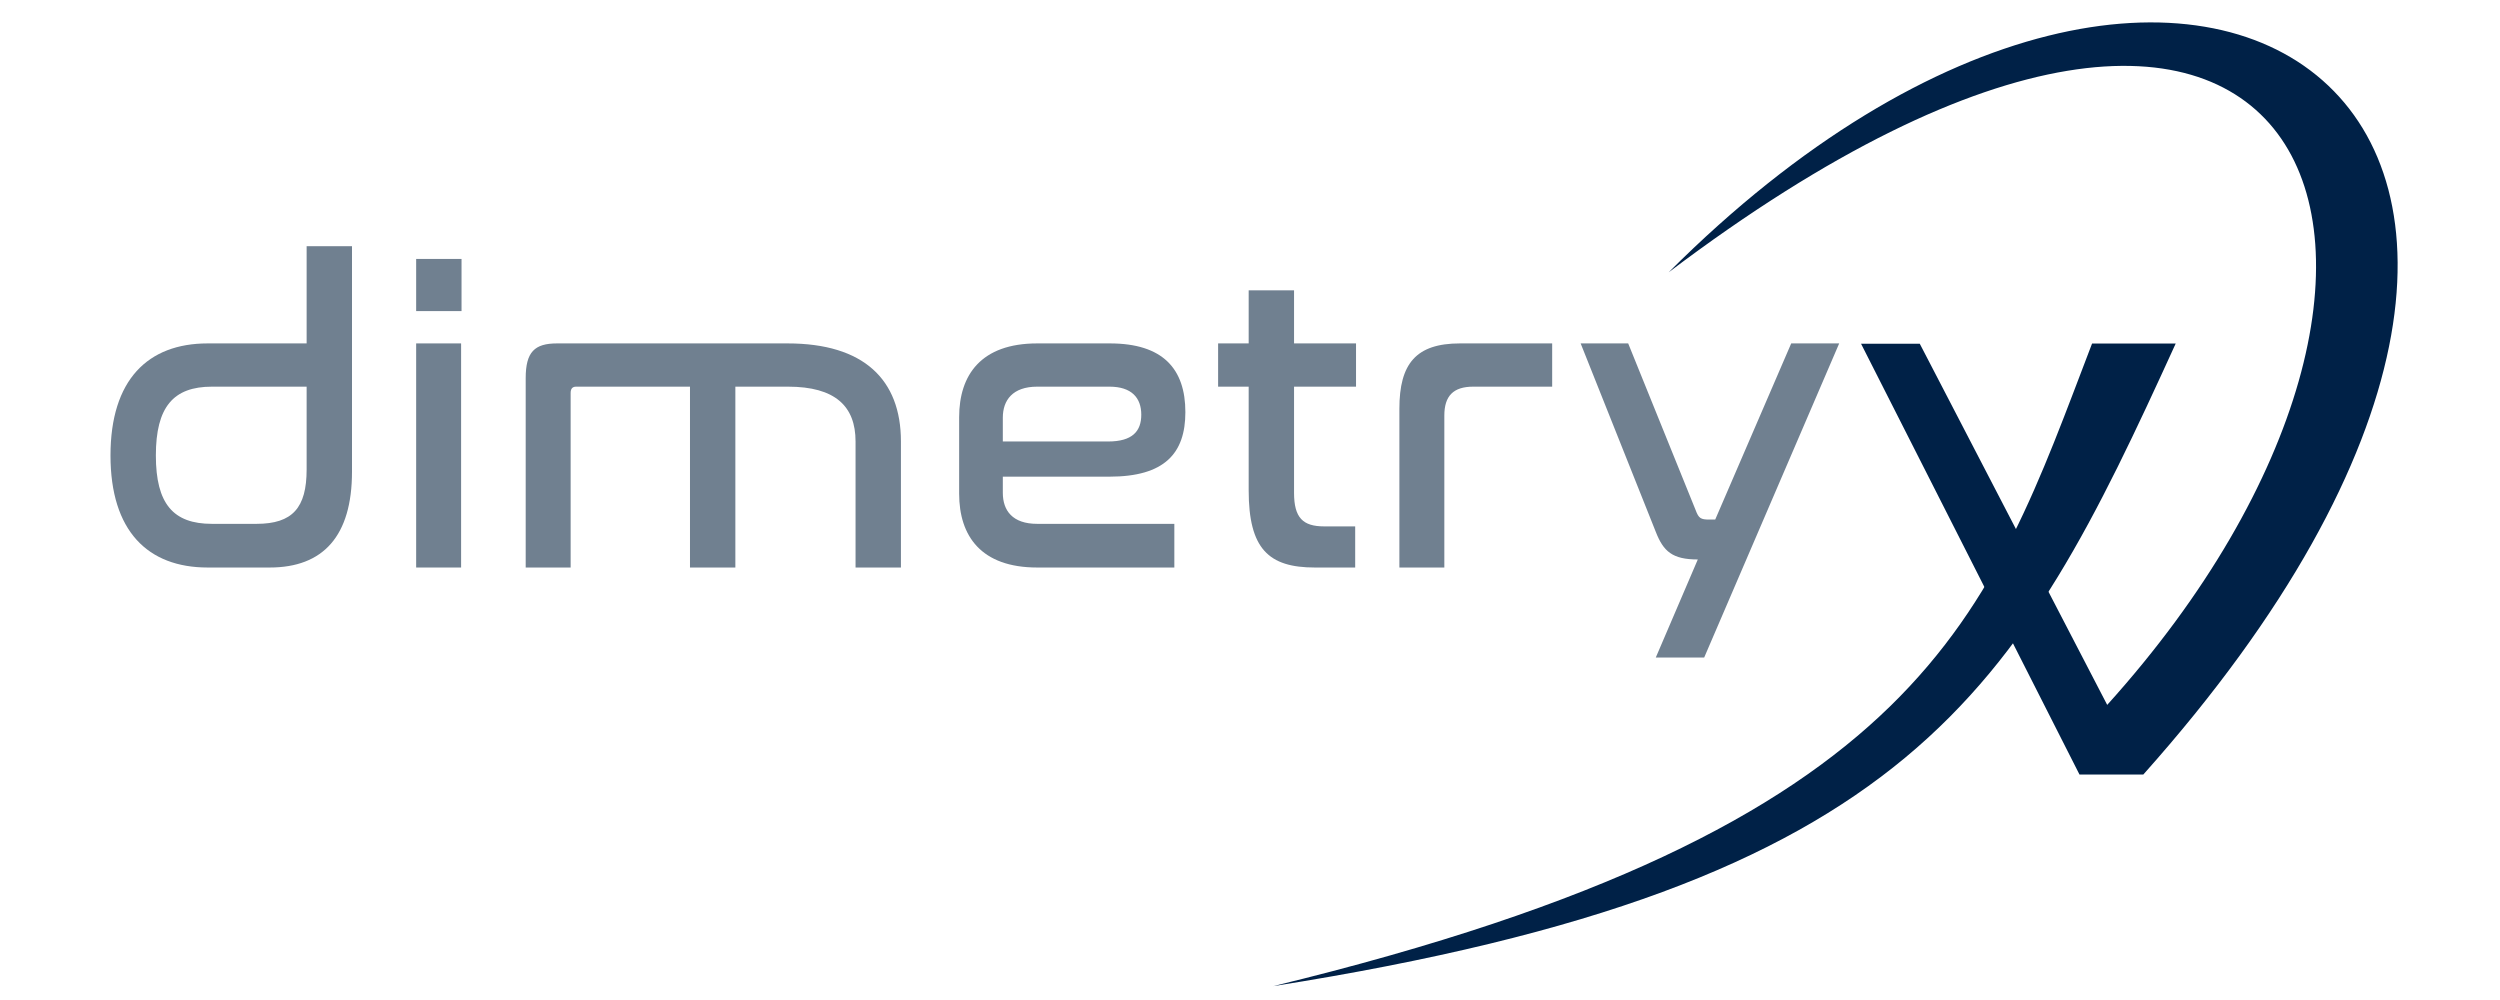
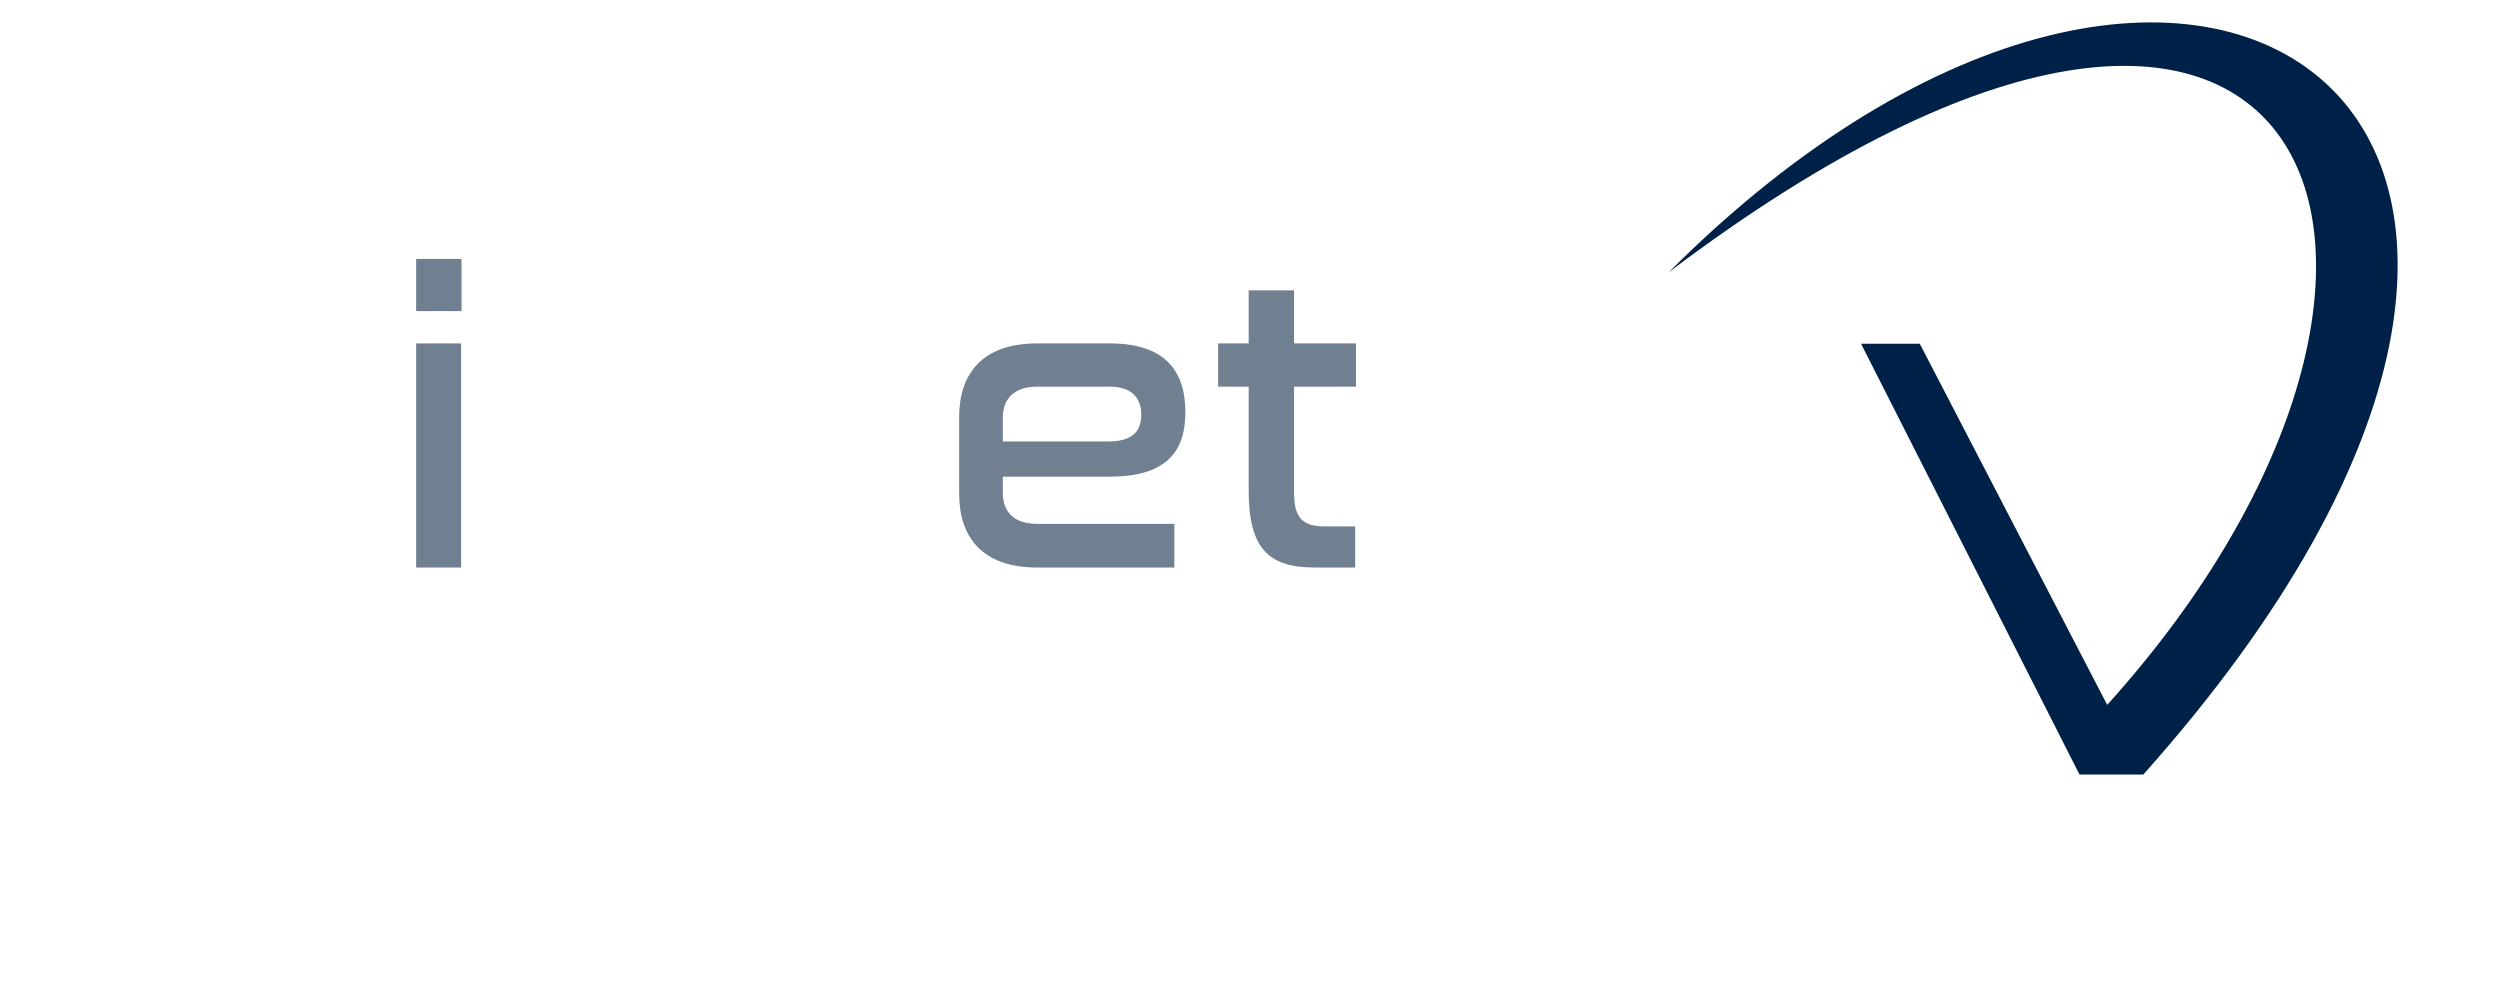
<svg xmlns="http://www.w3.org/2000/svg" width="100%" height="100%" viewBox="0 0 200 80" version="1.1" xml:space="preserve" style="fill-rule:evenodd;clip-rule:evenodd;stroke-linejoin:round;stroke-miterlimit:2;">
  <g transform="matrix(0.196,0,0,0.196,-185.426,-259.736)">
    <g transform="matrix(0.492,0,0,0.492,873.443,765.511)">
-       <path d="M401.956,1341.79L401.956,1422.44L319.865,1422.44C270.198,1422.44 239.241,1452.69 239.241,1515.4C239.241,1578.11 270.198,1608.36 319.865,1608.36L371.304,1608.36C415.676,1608.36 439.597,1582.33 439.597,1528.79L439.597,1341.79L401.956,1341.79ZM360.382,1572.13L323.389,1572.13C291.327,1572.13 276.882,1555.57 276.882,1515.4C276.882,1475.24 291.327,1458.32 323.389,1458.32L401.956,1458.32L401.956,1527.03C401.956,1558.74 390.329,1572.13 360.382,1572.13Z" style="fill:rgb(112,128,144);fill-rule:nonzero;" />
      <path d="M492.823,1422.44L492.823,1608.36L530.112,1608.36L530.112,1422.44L492.823,1422.44ZM492.823,1352.36L492.823,1395.63L530.464,1395.63L530.464,1352.36L492.823,1352.36Z" style="fill:rgb(112,128,144);fill-rule:nonzero;" />
-       <path d="M609.722,1422.44C591.077,1422.44 583.69,1429.48 583.69,1451.29L583.69,1608.36L620.979,1608.36L620.979,1463.61C620.979,1460.08 622.388,1458.32 625.559,1458.32L719.99,1458.32L719.99,1608.36L757.631,1608.36L757.631,1458.32L801.323,1458.32C840.434,1458.32 857.347,1474.52 857.347,1503.76L857.347,1608.36L894.988,1608.36L894.988,1503.76C894.988,1452.34 864.031,1422.44 800.97,1422.44L609.722,1422.44Z" style="fill:rgb(112,128,144);fill-rule:nonzero;" />
      <path d="M1008.05,1422.44C961.575,1422.44 943.283,1448.47 943.283,1483.7L943.283,1547.09C943.283,1582.33 961.575,1608.36 1008.05,1608.36L1121.81,1608.36L1121.81,1572.13L1008.05,1572.13C987.619,1572.13 979.515,1561.19 979.515,1546.39L979.515,1532.99L1067.95,1532.99C1113.72,1532.99 1130.96,1513.65 1130.96,1479.47C1130.96,1443.55 1112.32,1422.44 1068.3,1422.44L1008.05,1422.44ZM979.515,1484.06C979.515,1469.6 987.619,1458.32 1008.05,1458.32L1067.95,1458.32C1086.27,1458.32 1094.38,1467.49 1094.38,1481.59C1094.38,1495.34 1086.98,1503.8 1066.89,1503.8L979.515,1503.8L979.515,1484.06Z" style="fill:rgb(112,128,144);fill-rule:nonzero;" />
      <path d="M1158.12,1422.44L1158.12,1458.32L1183.48,1458.32L1183.48,1544.29C1183.48,1592.88 1200.02,1608.36 1238.38,1608.36L1271.84,1608.36L1271.84,1574.24L1246.13,1574.24C1228.52,1574.24 1221.12,1567.19 1221.12,1546.4L1221.12,1458.32L1272.54,1458.32L1272.54,1422.44L1221.12,1422.44L1221.12,1378.42L1183.48,1378.42L1183.48,1422.44L1158.12,1422.44Z" style="fill:rgb(112,128,144);fill-rule:nonzero;" />
-       <path d="M1358.83,1422.44C1322.23,1422.44 1308.51,1439.33 1308.51,1476.64L1308.51,1608.36L1345.8,1608.36L1345.8,1482.27C1345.8,1466.07 1353.2,1458.32 1369.75,1458.32L1435.26,1458.32L1435.26,1422.44L1358.83,1422.44Z" style="fill:rgb(112,128,144);fill-rule:nonzero;" />
-       <path d="M1633.57,1422.44L1570.52,1568.58L1565.59,1568.58C1558.55,1568.58 1556.79,1567.52 1554.32,1560.83L1498.32,1422.44L1458.88,1422.44L1521.22,1578.79C1527.56,1594.99 1534.95,1601.68 1556.08,1601.68L1521.22,1683.02L1561.37,1683.02L1673.37,1422.44L1633.57,1422.44Z" style="fill:rgb(112,128,144);fill-rule:nonzero;" />
    </g>
    <g>
      <g transform="matrix(1,0,0,1,-13.266,-20.974)">
        <path d="M1742.9,1486.46L1718.93,1486.46L1808.08,1662.28L1834.15,1662.28C2071.66,1396.02 1856.3,1241.4 1640.41,1457.3C1905.24,1257.29 1982.62,1452.97 1819.4,1633.87L1742.9,1486.46Z" style="fill:rgb(0,33,71);" />
      </g>
      <g transform="matrix(1,0,0,1,70.626,-95.798)">
-         <path d="M1763.47,1561.2L1729.33,1561.2C1687,1671.67 1662.94,1758.48 1395.04,1823.5C1656.85,1782.16 1698.6,1703.43 1763.47,1561.2Z" style="fill:rgb(0,33,71);" />
-       </g>
+         </g>
    </g>
  </g>
</svg>